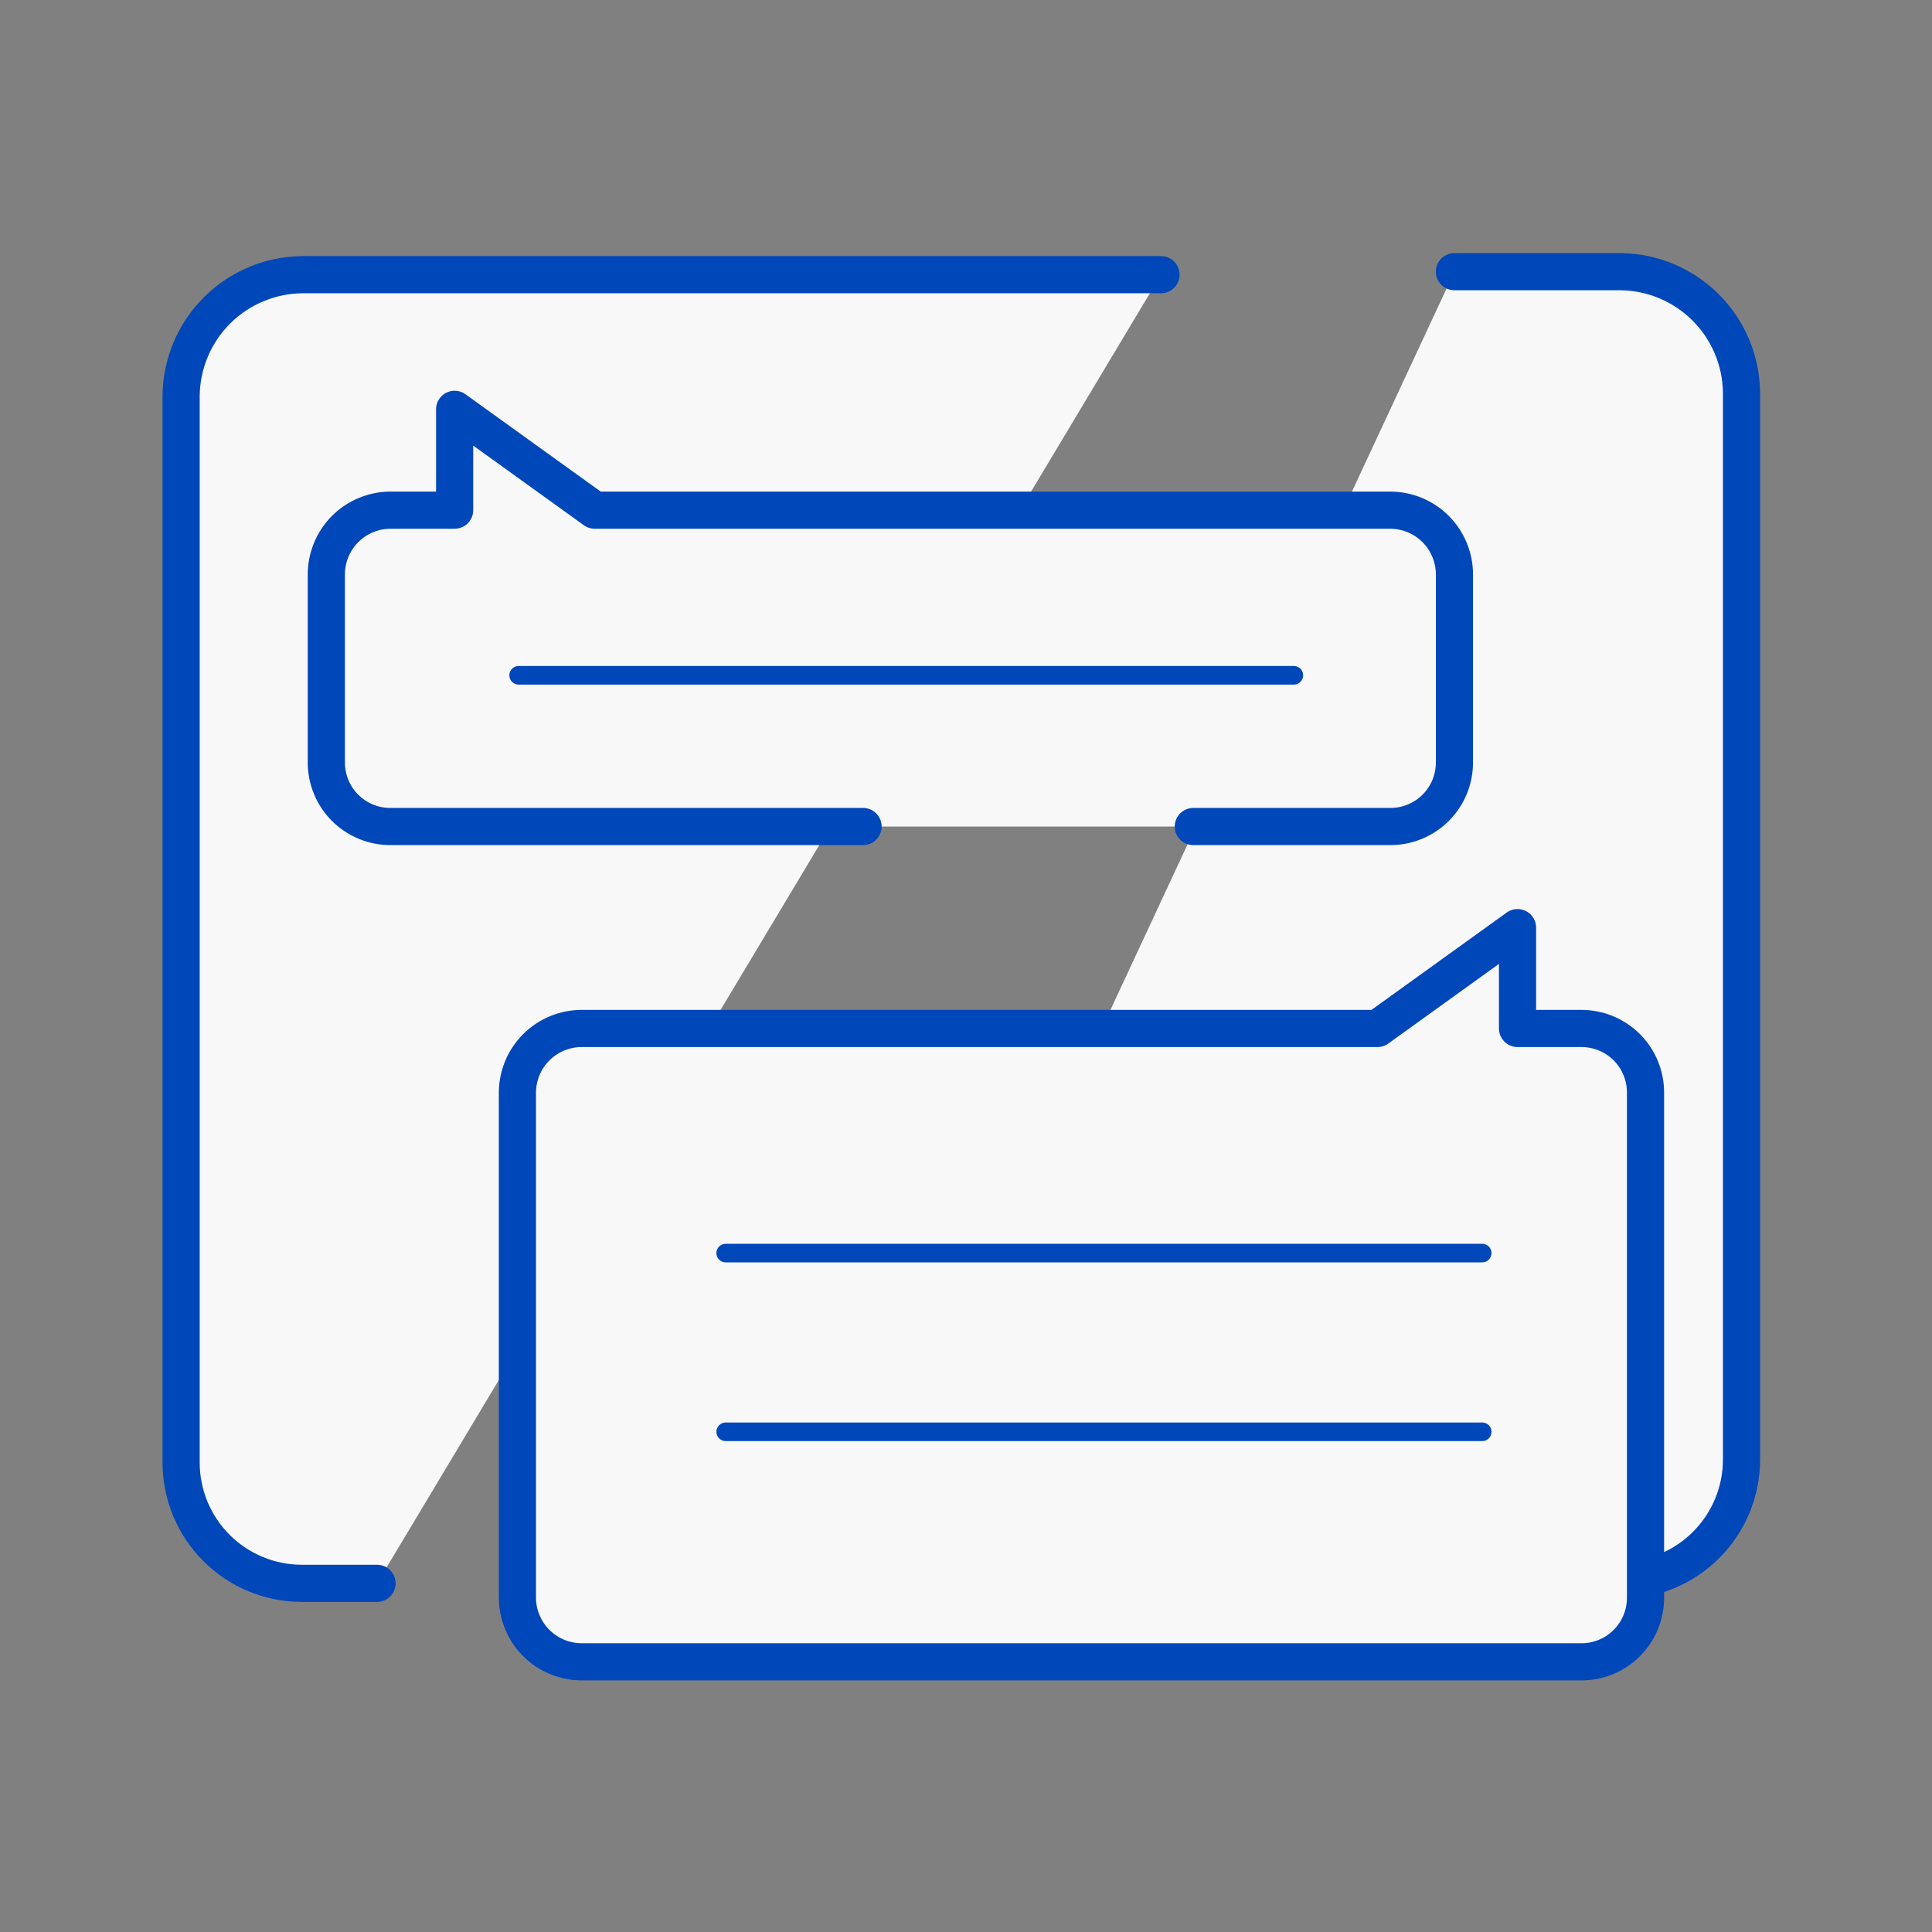
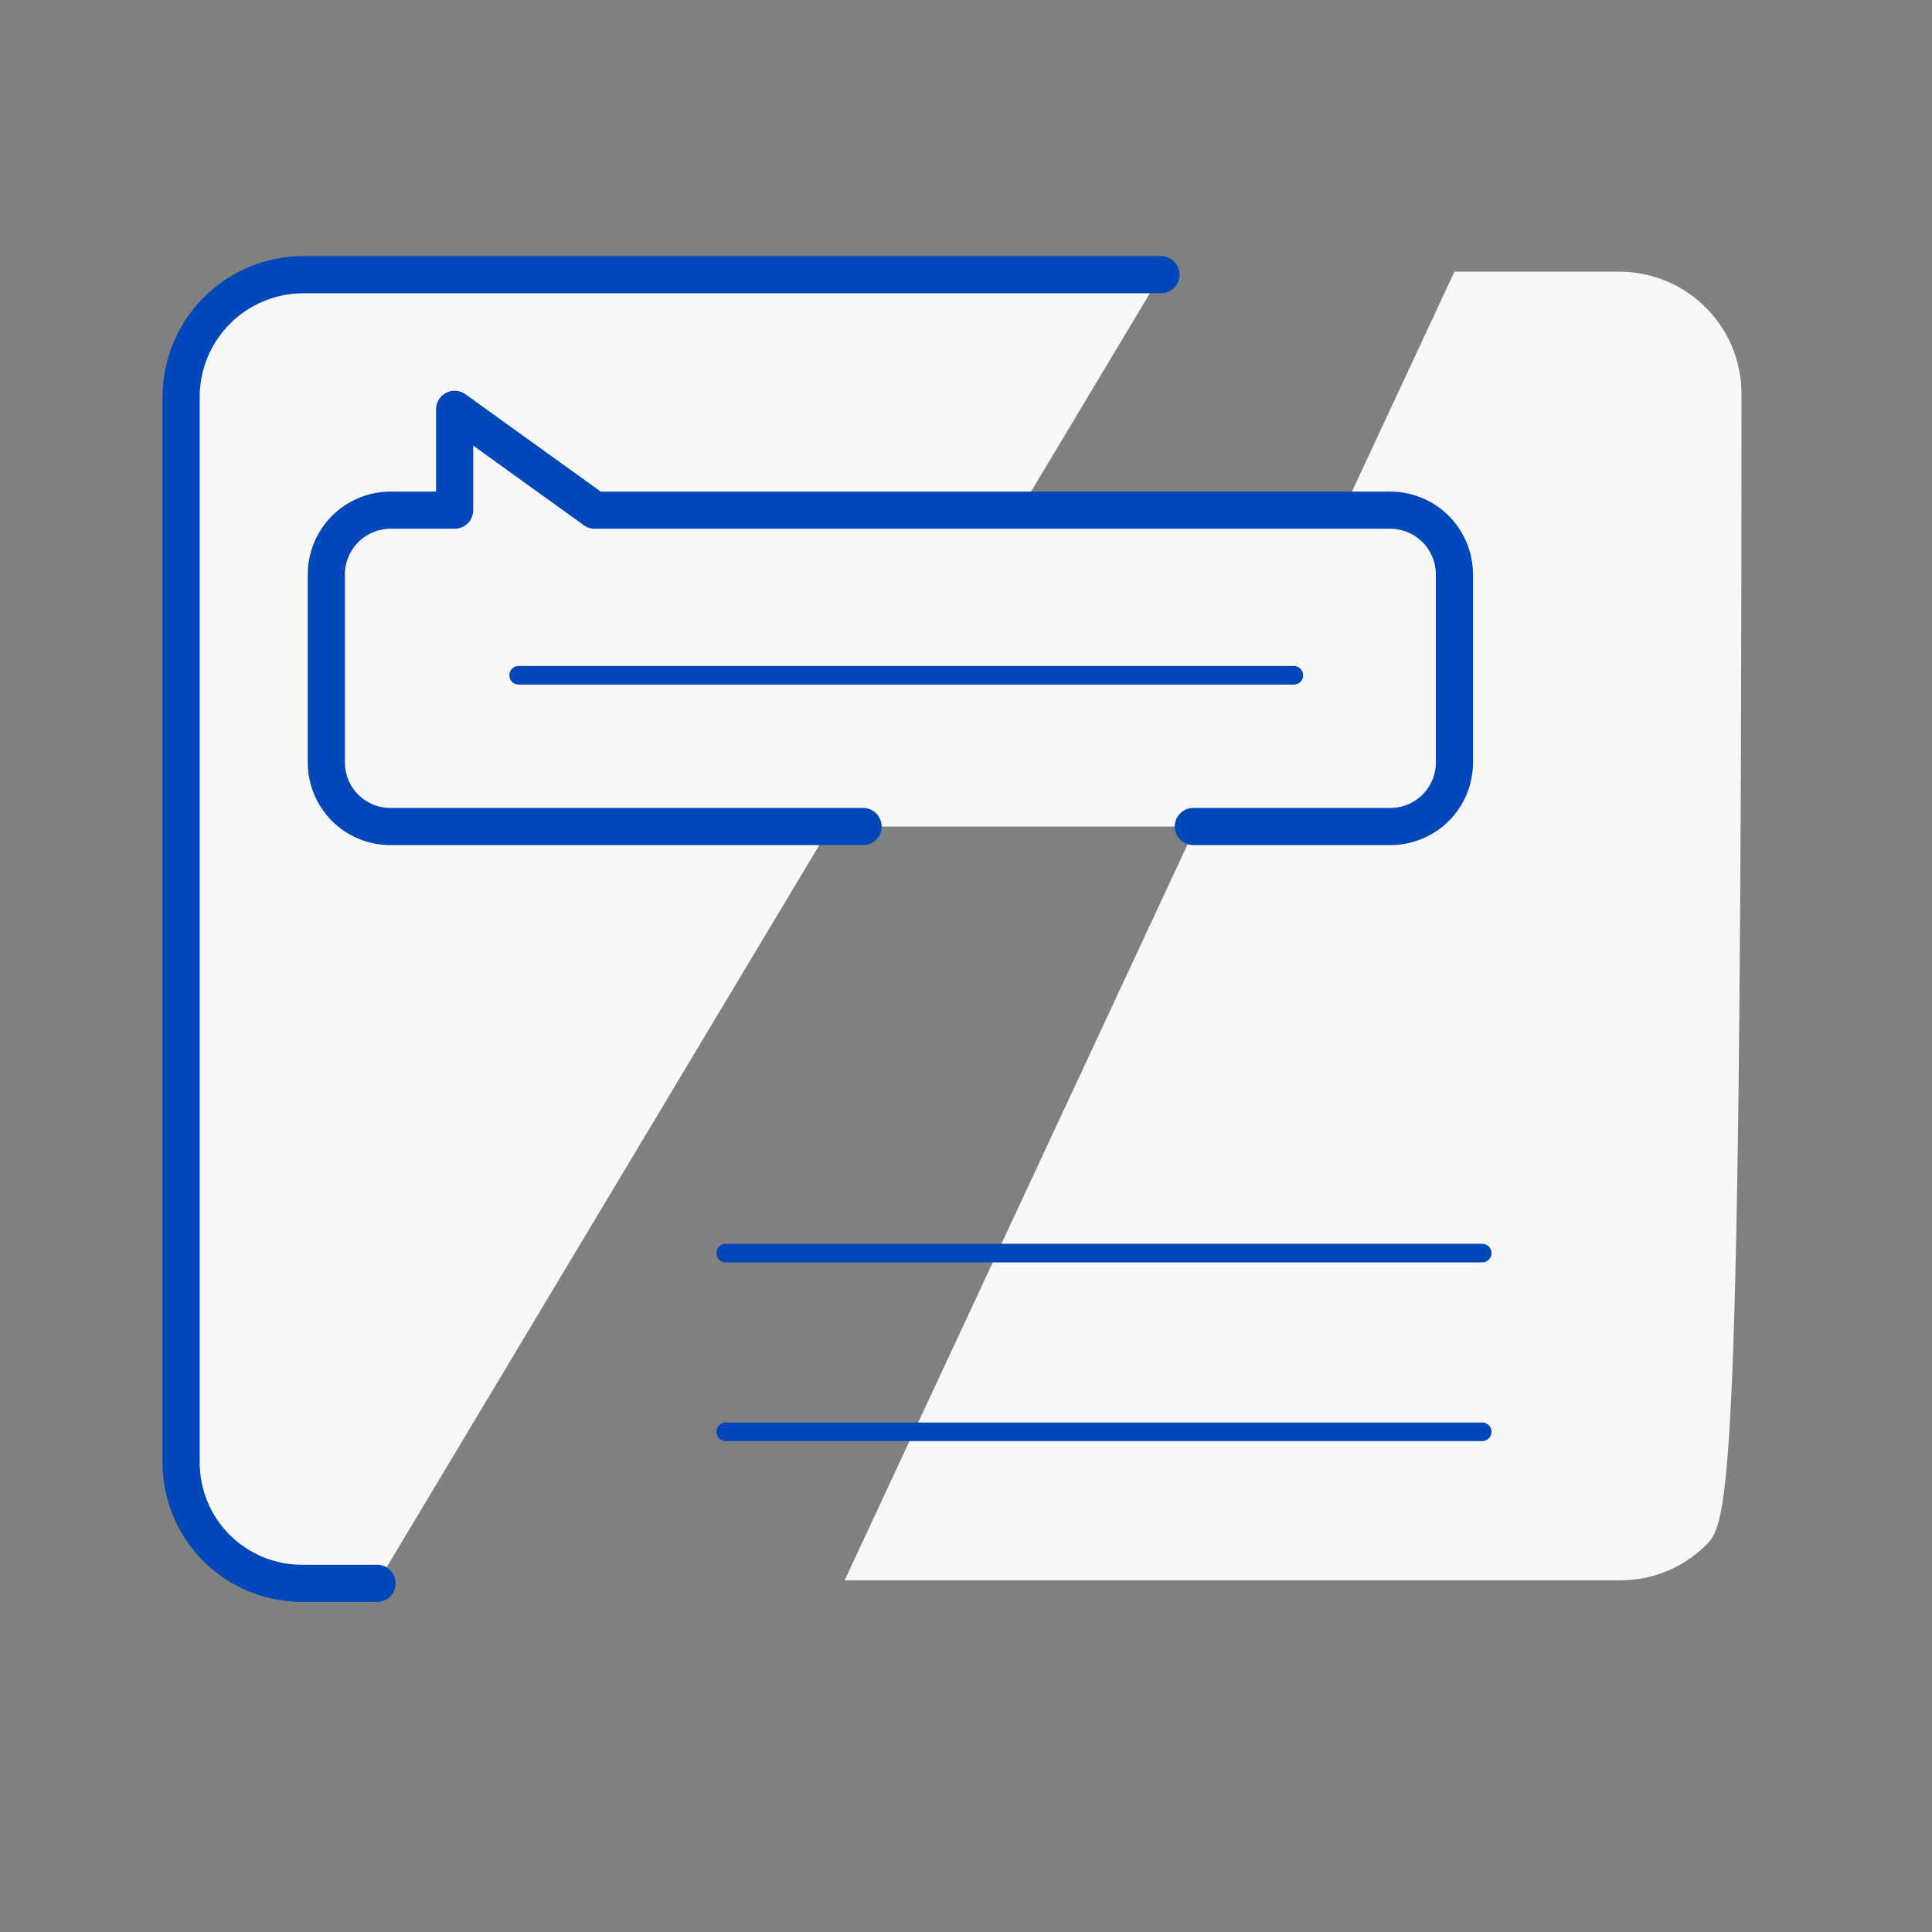
<svg xmlns="http://www.w3.org/2000/svg" width="104" height="104" viewBox="0 0 104 104" fill="none">
  <rect x="0" y="0" width="104" height="104" fill="#808080" stroke="none" />
-   <path d="M78.292 14.624H87.246C88.963 14.646 90.605 15.337 91.819 16.552C93.034 17.766 93.725 19.407 93.746 21.125V78.568C93.746 80.292 93.061 81.945 91.842 83.164C90.623 84.383 88.97 85.068 87.246 85.068H45.467" fill="#F8F8F8" />
-   <path d="M78.292 14.624H87.246C88.963 14.646 90.605 15.337 91.819 16.552C93.034 17.766 93.725 19.407 93.746 21.125V78.568C93.746 80.292 93.061 81.945 91.842 83.164C90.623 84.383 88.97 85.068 87.246 85.068H45.467" stroke="#0047BA" stroke-width="2" stroke-linecap="round" stroke-linejoin="round" />
+   <path d="M78.292 14.624H87.246C88.963 14.646 90.605 15.337 91.819 16.552C93.034 17.766 93.725 19.407 93.746 21.125C93.746 80.292 93.061 81.945 91.842 83.164C90.623 84.383 88.97 85.068 87.246 85.068H45.467" fill="#F8F8F8" />
  <path d="M20.296 85.231H16.25C14.526 85.231 12.873 84.546 11.654 83.327C10.435 82.108 9.75 80.455 9.75 78.731V21.287C9.771 19.57 10.463 17.929 11.677 16.715C12.892 15.5 14.533 14.808 16.25 14.787H62.497" fill="#F8F8F8" />
  <path d="M20.296 85.231H16.25C14.526 85.231 12.873 84.546 11.654 83.327C10.435 82.108 9.75 80.455 9.75 78.731V21.287C9.771 19.57 10.463 17.929 11.677 16.715C12.892 15.5 14.533 14.808 16.25 14.787H62.497" stroke="#0047BA" stroke-width="2" stroke-linecap="round" stroke-linejoin="round" />
  <path d="M46.459 44.492H21.028C20.574 44.494 20.124 44.407 19.704 44.234C19.284 44.062 18.903 43.809 18.581 43.489C18.259 43.169 18.004 42.788 17.83 42.369C17.656 41.95 17.566 41.501 17.566 41.047V30.923C17.566 30.469 17.656 30.019 17.83 29.599C18.004 29.179 18.259 28.797 18.58 28.476C18.901 28.154 19.283 27.899 19.703 27.726C20.123 27.552 20.573 27.462 21.028 27.462H24.473V22.034L32.013 27.462H74.831C75.286 27.462 75.736 27.552 76.156 27.726C76.576 27.899 76.957 28.154 77.279 28.476C77.6 28.797 77.855 29.179 78.029 29.599C78.203 30.019 78.293 30.469 78.293 30.923V41.047C78.293 41.501 78.203 41.95 78.029 42.369C77.855 42.788 77.599 43.169 77.278 43.489C76.956 43.809 76.575 44.062 76.155 44.234C75.735 44.407 75.285 44.494 74.831 44.492H64.236" fill="#F8F8F8" />
  <path d="M46.459 44.492H21.028C20.574 44.494 20.124 44.407 19.704 44.234C19.284 44.062 18.903 43.809 18.581 43.489C18.259 43.169 18.004 42.788 17.83 42.369C17.656 41.95 17.566 41.501 17.566 41.047V30.923C17.566 30.469 17.656 30.019 17.83 29.599C18.004 29.179 18.259 28.797 18.58 28.476C18.901 28.154 19.283 27.899 19.703 27.726C20.123 27.552 20.573 27.462 21.028 27.462H24.473V22.034L32.013 27.462H74.831C75.286 27.462 75.736 27.552 76.156 27.726C76.576 27.899 76.957 28.154 77.279 28.476C77.6 28.797 77.855 29.179 78.029 29.599C78.203 30.019 78.293 30.469 78.293 30.923V41.047C78.293 41.501 78.203 41.95 78.029 42.369C77.855 42.788 77.599 43.169 77.278 43.489C76.956 43.809 76.575 44.062 76.155 44.234C75.735 44.407 75.285 44.494 74.831 44.492H64.236" stroke="#0047BA" stroke-width="2" stroke-linecap="round" stroke-linejoin="round" />
-   <path d="M31.314 89.456H85.118C85.571 89.458 86.021 89.37 86.441 89.198C86.861 89.026 87.242 88.772 87.564 88.452C87.886 88.132 88.141 87.752 88.315 87.333C88.489 86.913 88.579 86.464 88.579 86.01V58.808C88.579 58.354 88.489 57.905 88.315 57.486C88.141 57.067 87.886 56.686 87.564 56.366C87.242 56.046 86.861 55.793 86.441 55.621C86.021 55.449 85.571 55.361 85.118 55.363H81.689V49.935L74.149 55.363H31.314C30.399 55.363 29.521 55.725 28.872 56.371C28.224 57.017 27.857 57.893 27.852 58.808V86.01C27.857 86.926 28.224 87.802 28.872 88.448C29.521 89.093 30.399 89.456 31.314 89.456Z" fill="#F8F8F8" stroke="#0047BA" stroke-width="2" stroke-linecap="round" stroke-linejoin="round" />
  <path d="M27.918 36.351H69.648" stroke="#0047BA" stroke-linecap="round" stroke-linejoin="round" />
  <path d="M39.065 67.454H79.788" stroke="#0047BA" stroke-linecap="round" stroke-linejoin="round" />
  <path d="M79.788 77.074H39.065" stroke="#0047BA" stroke-linecap="round" stroke-linejoin="round" />
</svg>